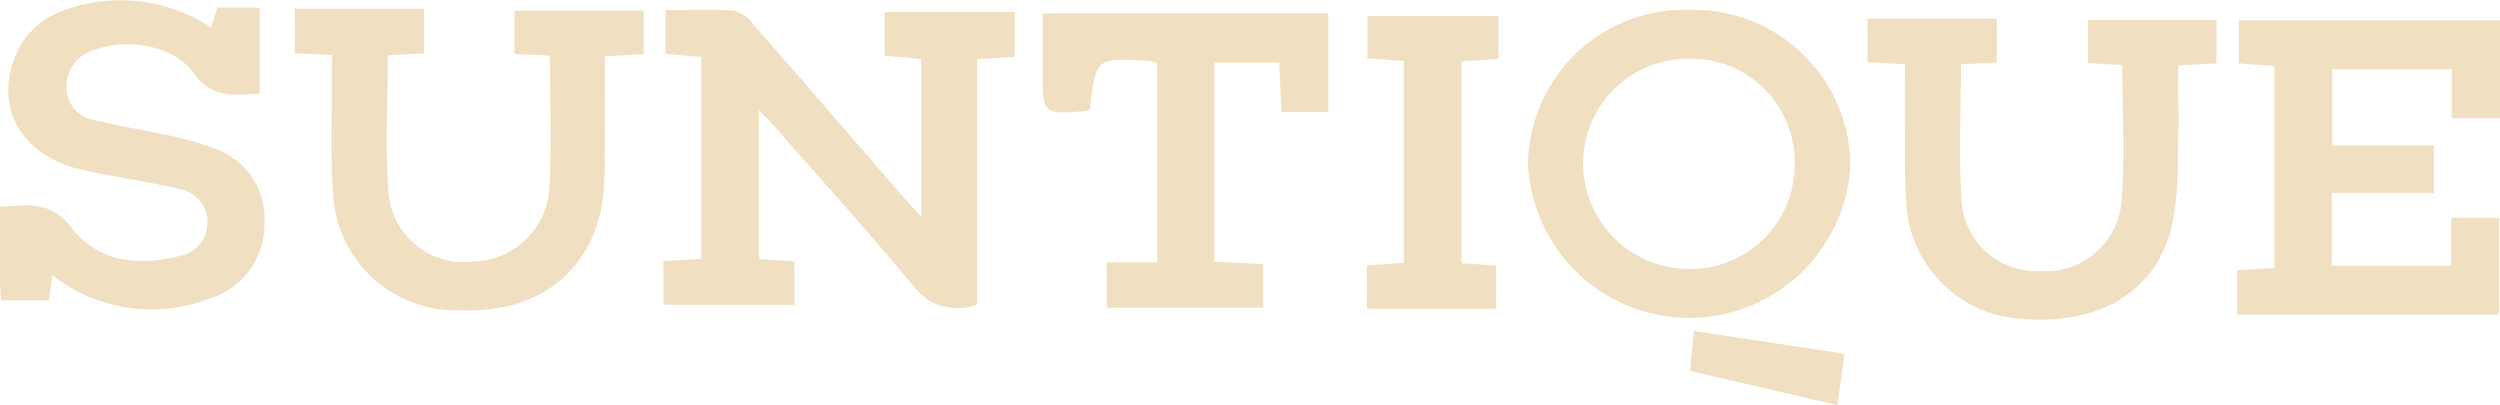
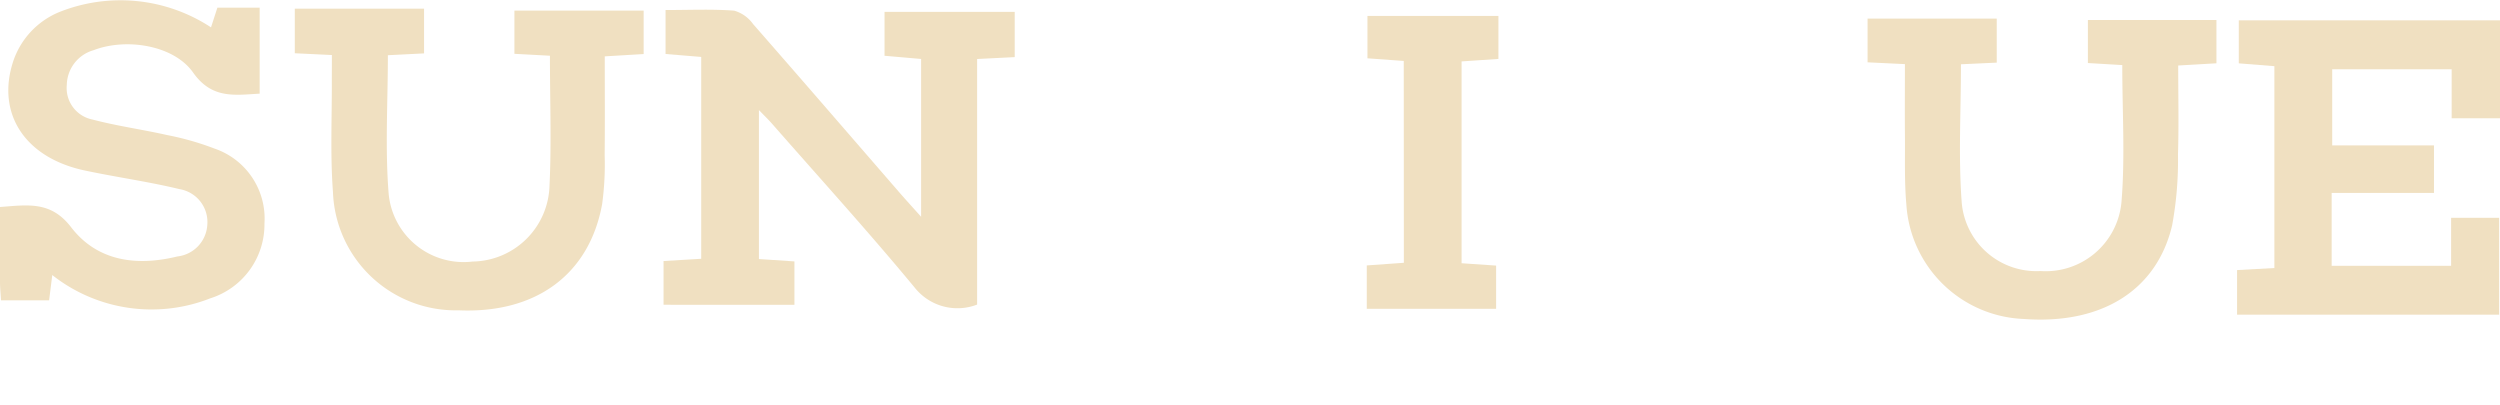
<svg xmlns="http://www.w3.org/2000/svg" id="SUNTIQUE" width="122.16" height="19.795" viewBox="0 0 122.16 19.795">
  <path id="Path_372" data-name="Path 372" d="M146.972,16.567V14.43l1.84-.11V4.457l-1.742-.144V2.165c1.17,0,2.267-.051,3.355.031a1.712,1.712,0,0,1,.92.653c2.407,2.748,4.794,5.514,7.188,8.273.275.316.558.625,1.024,1.145V4.556L157.77,4.4V2.256h6.361v2.21l-1.837.092v12a2.668,2.668,0,0,1-3.041-.818c-2.258-2.729-4.643-5.353-6.979-8.018-.161-.184-.339-.355-.642-.669v7.28l1.735.116v2.119Z" transform="translate(-114.548 -1.675)" fill="#f0e0c1" />
  <path id="Path_373" data-name="Path 373" d="M505.115,10.637V12.96h-5v3.561h5.837V14.175H508.3v4.733H495.493V16.729l1.823-.1V6.765l-1.739-.138v-2.1h12.764V9.31h-2.362V6.918h-5.837v3.72Z" transform="translate(-386.181 -3.532)" fill="#f0e0c1" />
  <path id="Path_374" data-name="Path 374" d="M2.554,13.44,2.4,14.675H.048C.03,14.339,0,14.056,0,13.774c0-1.195,0-2.39,0-3.659,1.357-.1,2.482-.305,3.474.987,1.28,1.668,3.2,1.917,5.19,1.43a1.651,1.651,0,0,0,1.466-1.543A1.631,1.631,0,0,0,8.768,9.241c-1.527-.37-3.091-.583-4.63-.911C1.208,7.706-.192,5.538.647,2.992A3.957,3.957,0,0,1,2.9.588a8.056,8.056,0,0,1,7.411.749l.311-.961h2.066v4.2c-1.239.071-2.338.265-3.254-1.034-.945-1.339-3.272-1.7-4.853-1.092a1.8,1.8,0,0,0-1.317,1.7A1.569,1.569,0,0,0,4.524,5.842c1.2.317,2.437.485,3.649.759a13.765,13.765,0,0,1,2.312.66,3.615,3.615,0,0,1,2.438,3.658,3.785,3.785,0,0,1-2.649,3.659A7.836,7.836,0,0,1,2.554,13.44Z" transform="translate(0 0)" fill="#f0e0c1" />
  <path id="Path_375" data-name="Path 375" d="M67.112,4.18,65.3,4.093V1.913h6.316V4.1l-1.768.089c0,2.314-.142,4.571.041,6.8a3.68,3.68,0,0,0,4.1,3.282,3.815,3.815,0,0,0,3.757-3.7c.1-2.068.021-4.144.021-6.357l-1.735-.093V2.008h6.314V4.132l-1.9.113c0,1.638.012,3.23-.005,4.823a14.349,14.349,0,0,1-.123,2.395c-.625,3.444-3.242,5.358-7.016,5.191a6,6,0,0,1-6.137-5.777c-.139-1.846-.045-3.709-.056-5.565C67.111,4.957,67.112,4.6,67.112,4.18Z" transform="translate(-50.895 -1.491)" fill="#f0e0c1" />
  <path id="Path_376" data-name="Path 376" d="M415.478,6.34l-1.825-.088V4.115h6.312V6.267l-1.749.081c0,2.292-.131,4.544.039,6.774a3.66,3.66,0,0,0,3.844,3.329,3.716,3.716,0,0,0,3.958-3.34c.185-2.2.042-4.42.042-6.724l-1.68-.1V4.185H430.7V6.3l-1.868.108c0,1.464.034,2.91-.011,4.353a17.524,17.524,0,0,1-.287,3.463c-.755,3.191-3.475,4.852-7.251,4.569a5.982,5.982,0,0,1-5.734-5.589c-.1-1.12-.06-2.252-.07-3.379S415.478,7.581,415.478,6.34Z" transform="translate(-322.396 -3.207)" fill="#f0e0c1" />
-   <path id="Path_377" data-name="Path 377" d="M346.3,2.176a7.673,7.673,0,0,1,7.879,7.577,7.886,7.886,0,0,1-15.756-.119A7.657,7.657,0,0,1,346.3,2.176Zm-.019,2.39a5.125,5.125,0,0,0-5.166,5.123,5.183,5.183,0,0,0,5.269,5.152,5.1,5.1,0,0,0,5.071-5.2A5.05,5.05,0,0,0,346.278,4.566Z" transform="translate(-263.76 -1.696)" fill="#f0e0c1" />
-   <path id="Path_378" data-name="Path 378" d="M244.892,7.8H242.6l-.111-2.414h-3.168V15.1l2.38.138v2.121h-7.643v-2.22h2.462V5.4a2.127,2.127,0,0,0-.4-.1c-2.6-.158-2.6-.157-2.877,2.317-.057.043-.112.12-.173.125-2.146.181-2.146.18-2.145-1.953,0-.905,0-1.81,0-2.809h13.967Z" transform="translate(-179.98 -2.323)" fill="#f0e0c1" />
  <path id="Path_379" data-name="Path 379" d="M304.52,5.729,302.746,5.6V3.53h6.4v2.1l-1.8.122v9.862l1.687.115V17.84h-6.32V15.721l1.812-.129Z" transform="translate(-235.927 -2.751)" fill="#f0e0c1" />
-   <path id="Path_380" data-name="Path 380" d="M381.522,76.92l-7.2-1.672c.066-.676.12-1.236.19-1.954l7.368,1.121Z" transform="translate(-291.742 -57.124)" fill="#f0e0c1" />
</svg>